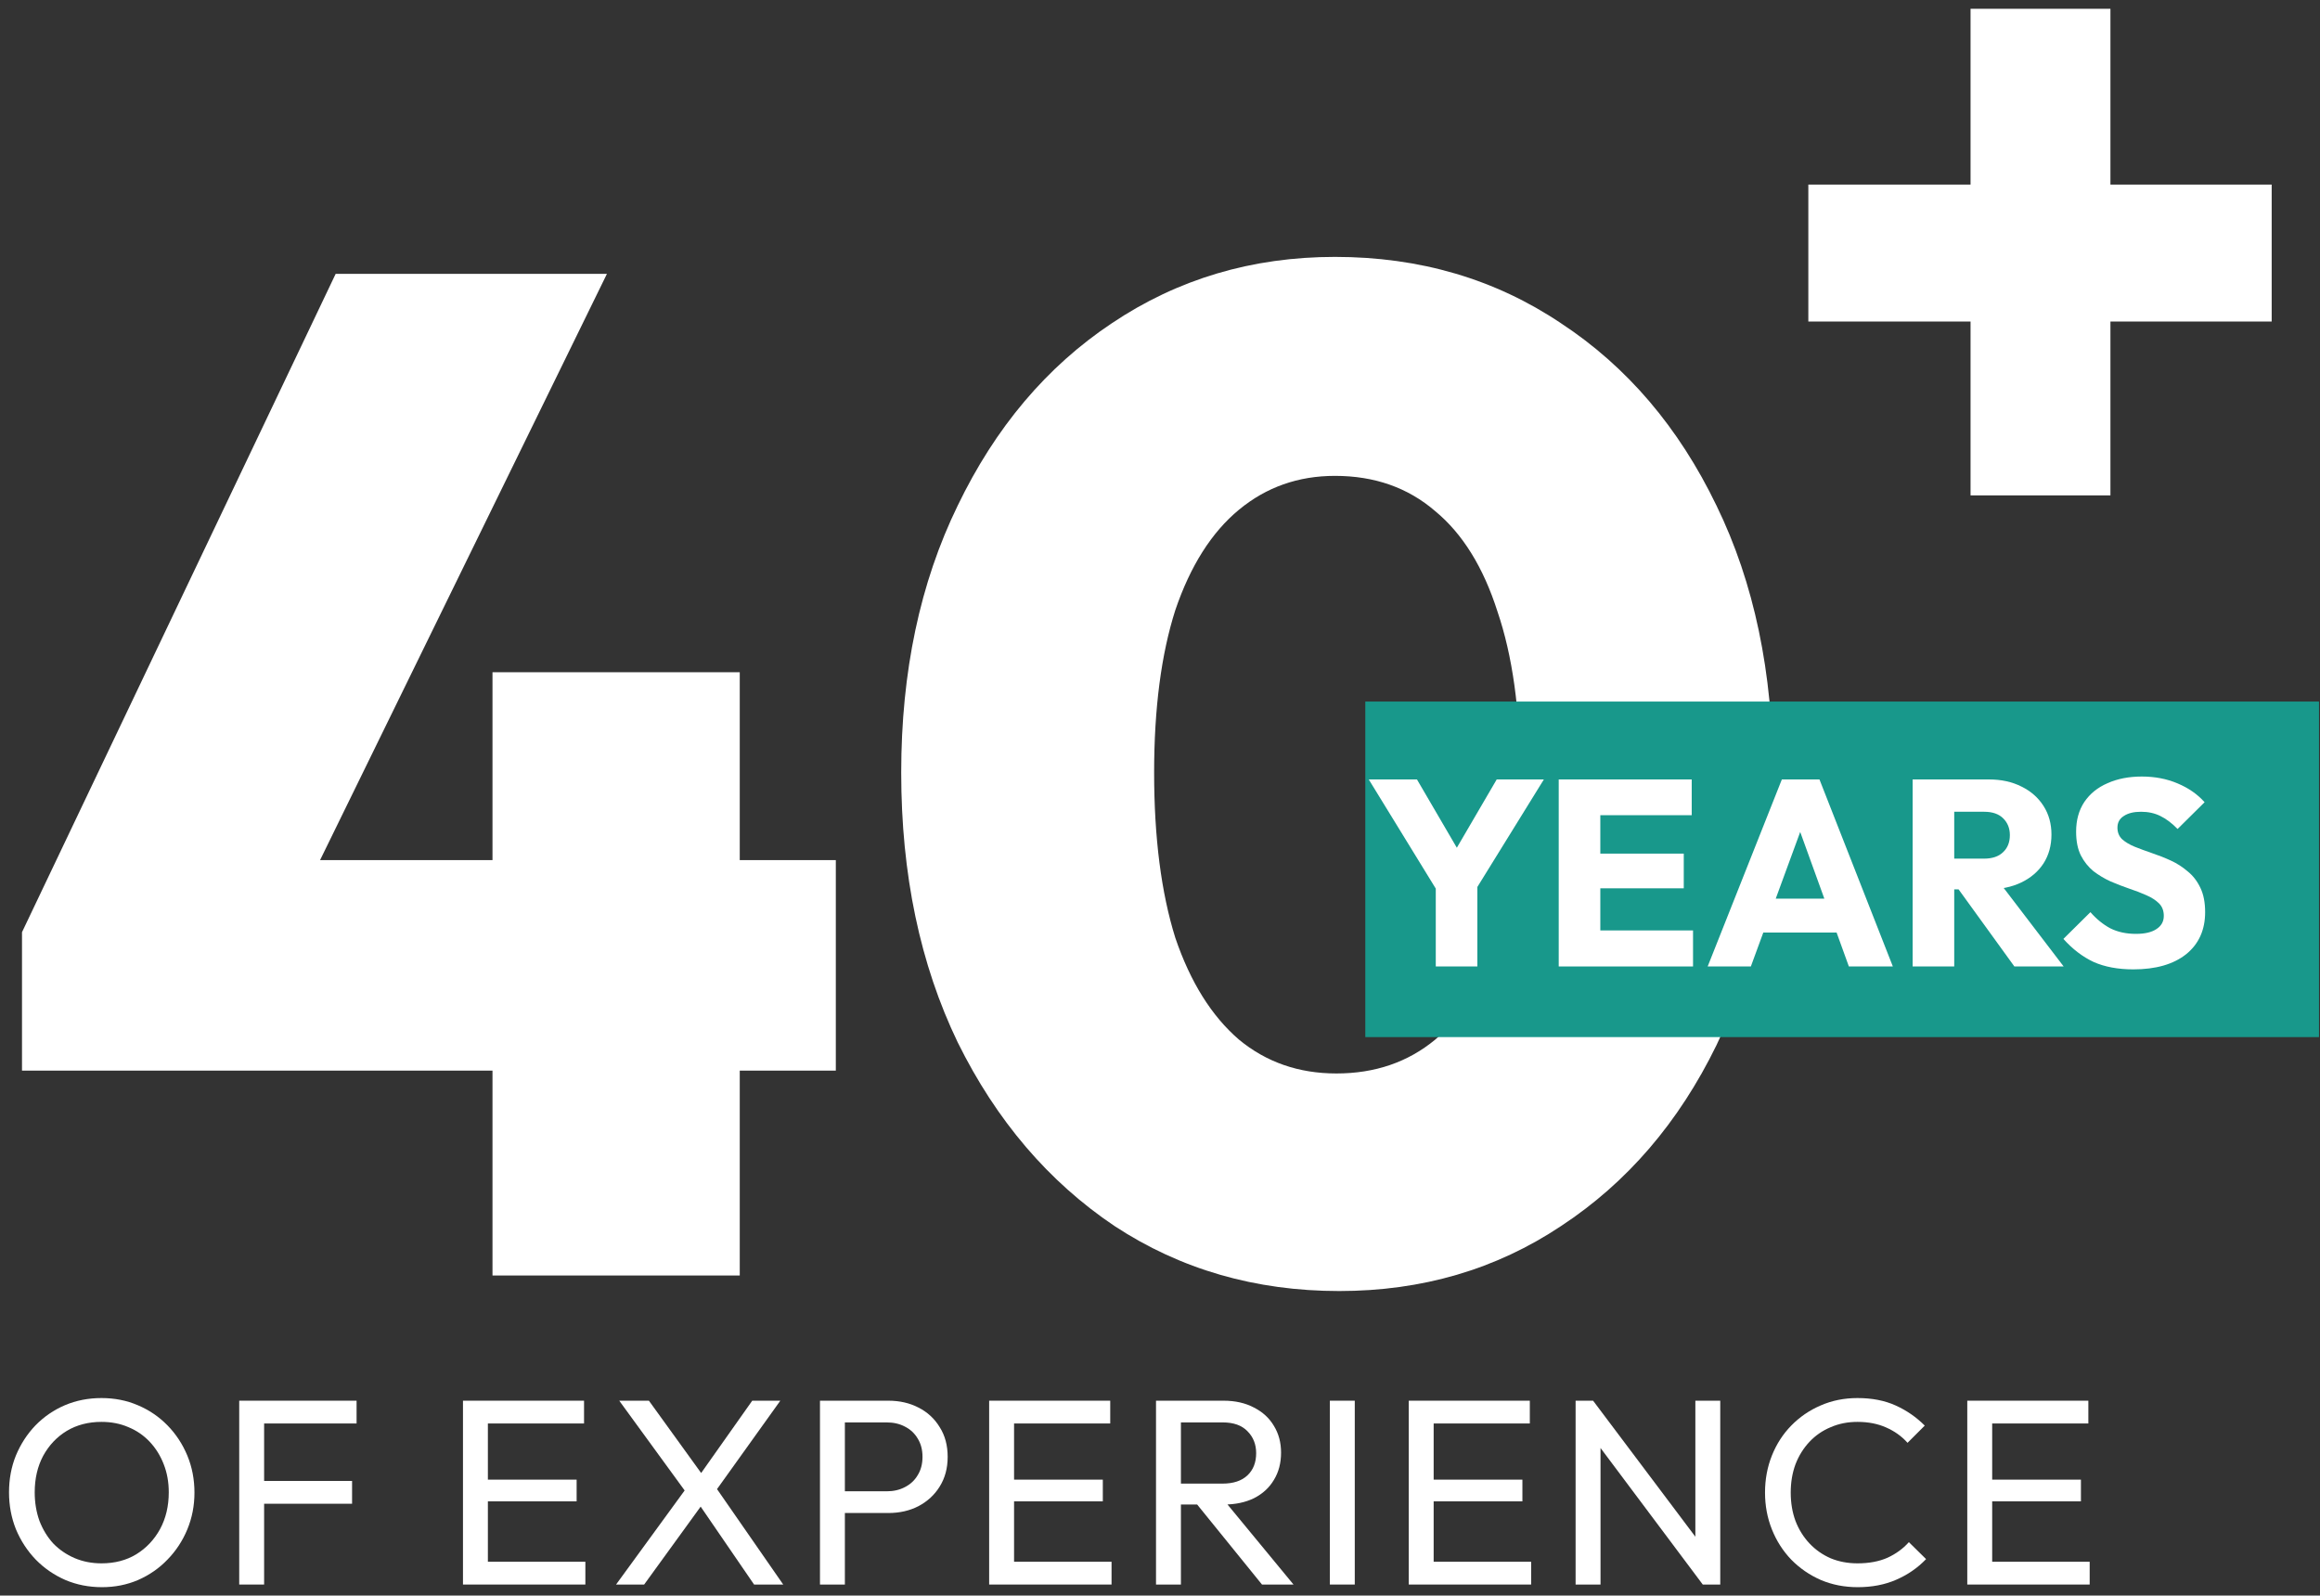
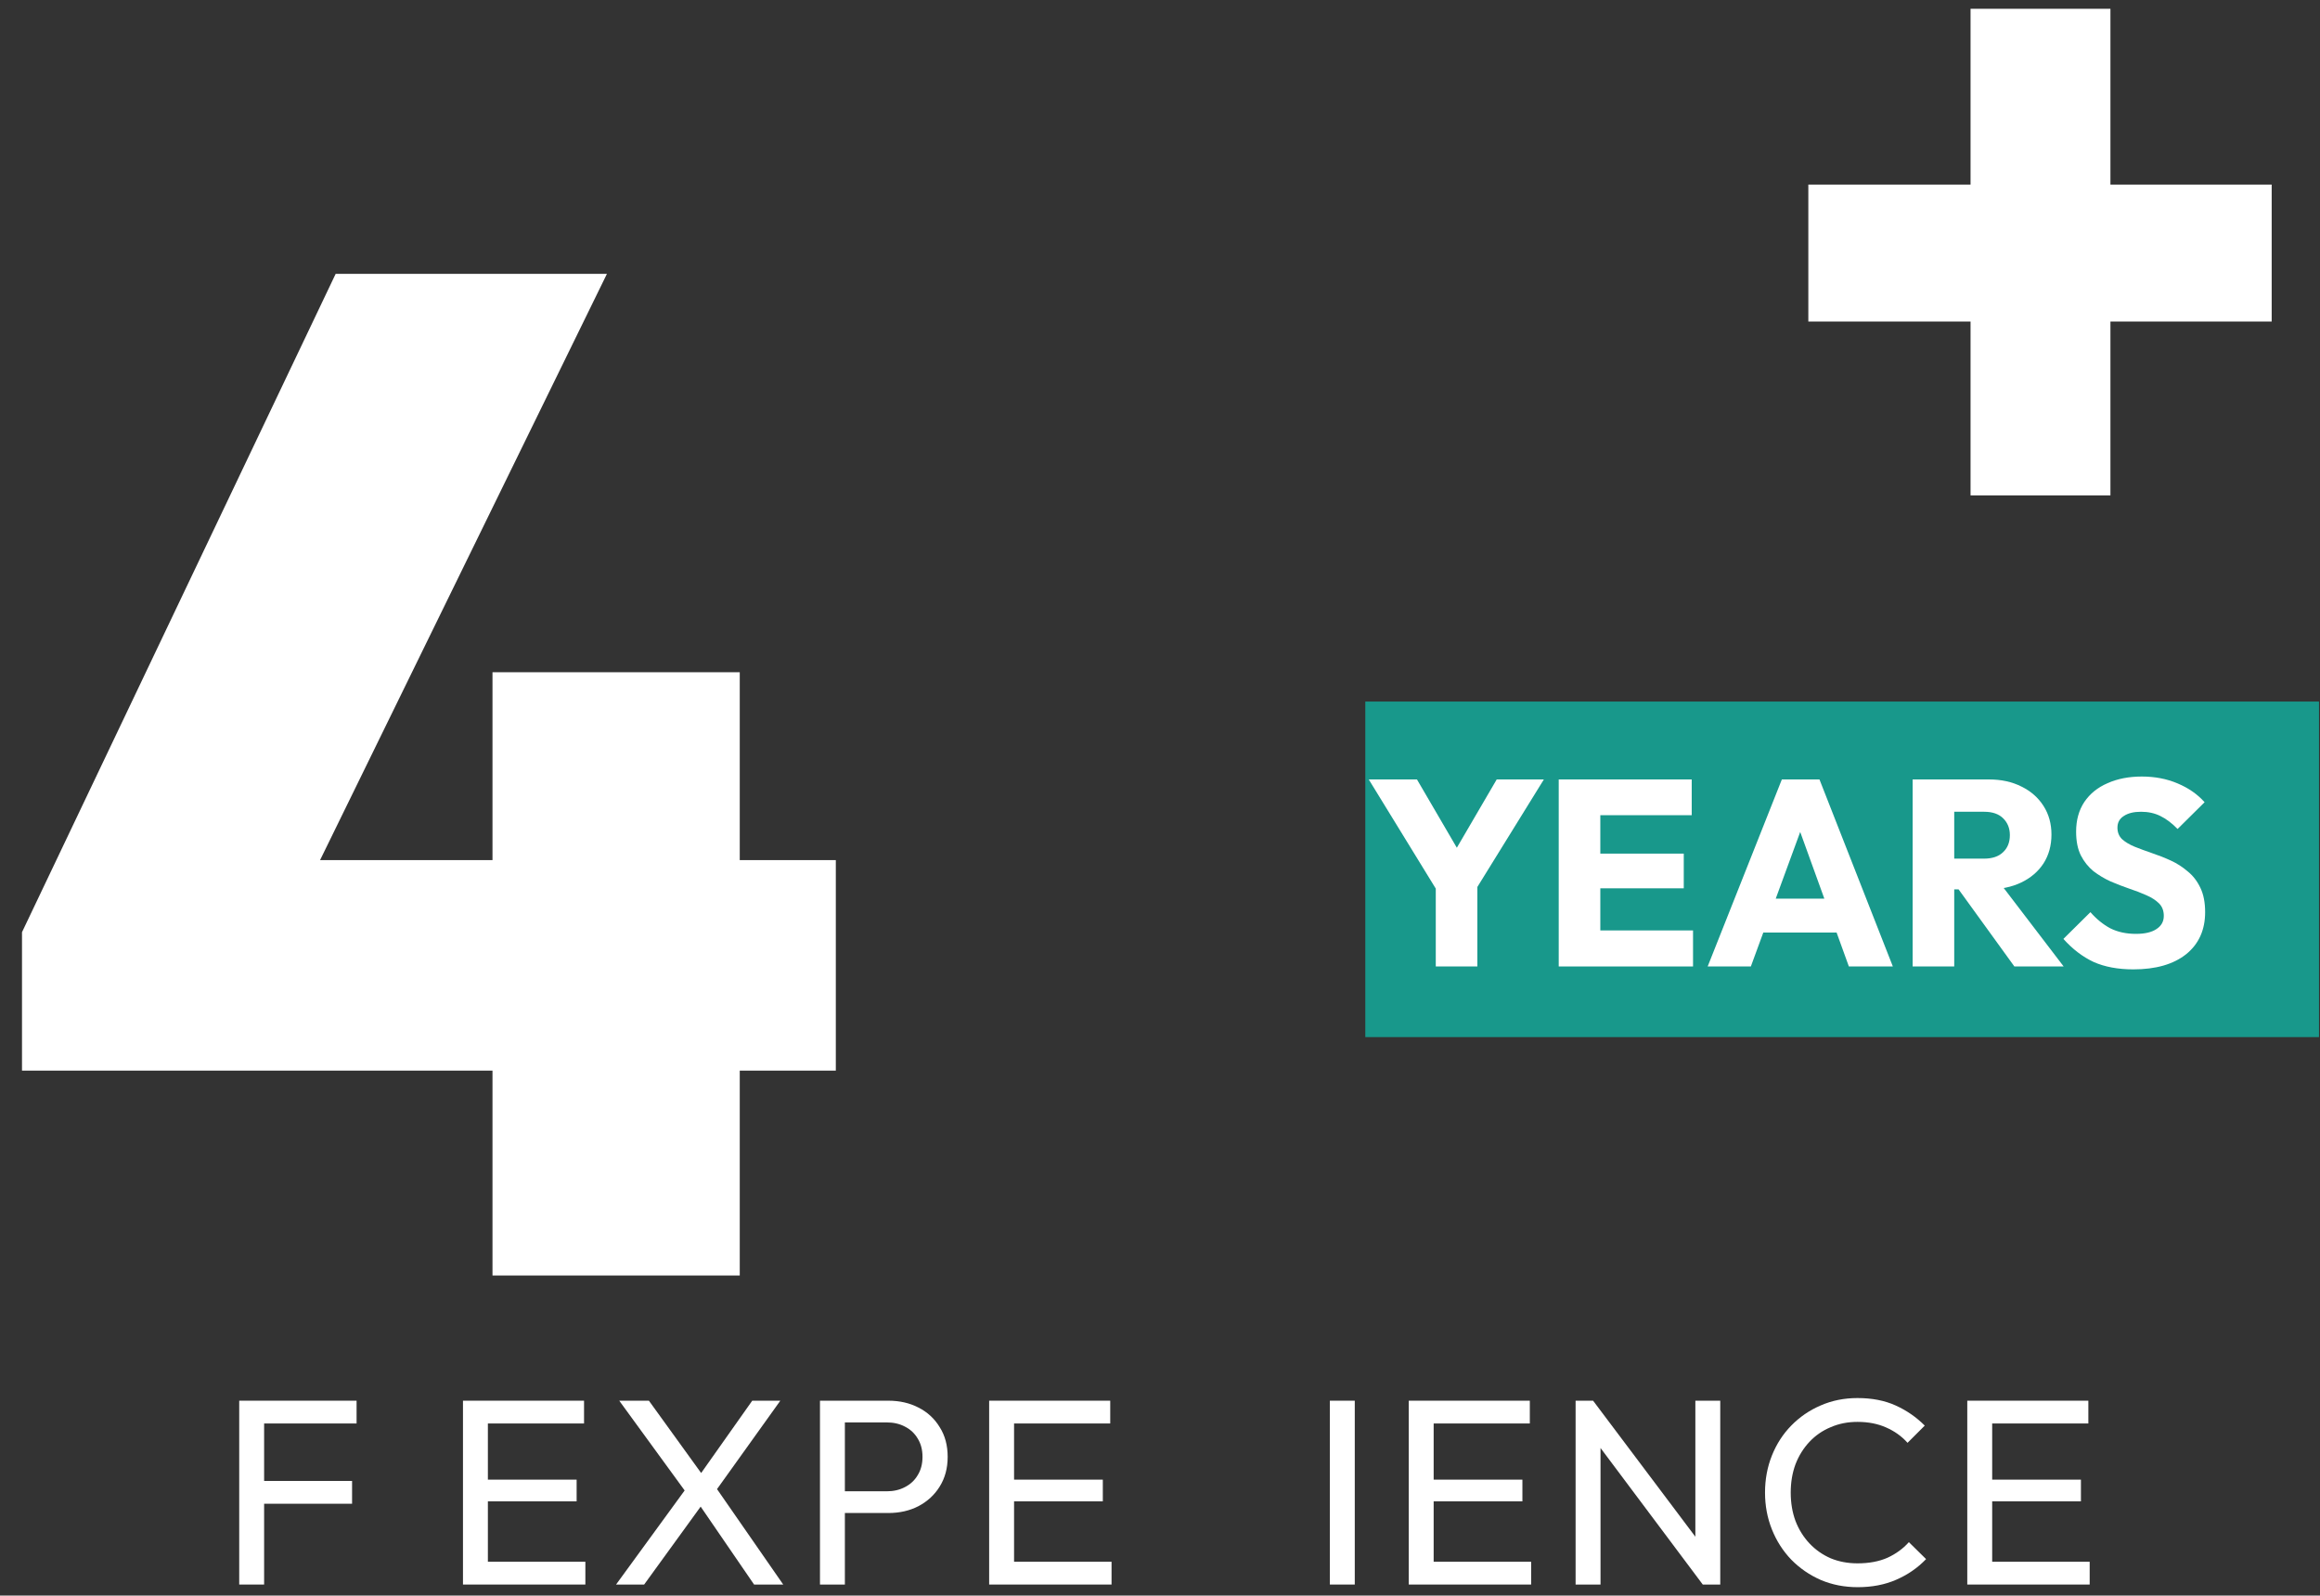
<svg xmlns="http://www.w3.org/2000/svg" width="205" height="141" viewBox="0 0 205 141" fill="none">
  <rect x="0" y="0" width="205" height="141" fill="#333333" stroke="none" />
-   <path d="M118.336 114.09C110.928 114.09 104.311 112.175 98.485 108.347C92.659 104.435 88.04 99.025 84.627 92.117C81.298 85.209 79.633 77.26 79.633 68.271C79.633 59.365 81.298 51.5 84.627 44.675C87.957 37.767 92.493 32.399 98.236 28.57C104.062 24.658 110.637 22.702 117.961 22.702C125.452 22.702 132.111 24.658 137.937 28.57C143.763 32.399 148.341 37.767 151.67 44.675C154.999 51.5 156.664 59.449 156.664 68.521C156.664 77.51 154.999 85.458 151.67 92.367C148.341 99.192 143.763 104.518 137.937 108.347C132.194 112.175 125.66 114.09 118.336 114.09ZM118.086 94.863C121.499 94.863 124.412 93.865 126.825 91.867C129.239 89.786 131.07 86.79 132.319 82.878C133.65 78.966 134.316 74.139 134.316 68.396C134.316 62.736 133.65 57.951 132.319 54.039C131.07 50.127 129.239 47.172 126.825 45.175C124.412 43.094 121.457 42.053 117.961 42.053C114.715 42.053 111.885 43.052 109.472 45.05C107.058 47.047 105.185 50.002 103.854 53.914C102.605 57.826 101.981 62.611 101.981 68.271C101.981 74.014 102.605 78.883 103.854 82.878C105.185 86.79 107.058 89.786 109.472 91.867C111.885 93.865 114.757 94.863 118.086 94.863Z" fill="white" />
  <path d="M1.944 82.379L29.66 24.2H53.63L25.165 82.379H1.944ZM1.944 94.614V82.379L8.436 76.011H73.855V94.614H1.944ZM43.518 112.716V59.407H65.366V112.716H43.518Z" fill="white" />
  <path d="M159.788 28.414V16.312H200.73V28.414H159.788ZM174.122 0.776H186.482V43.778H174.122V0.776Z" fill="white" />
  <rect x="120.641" y="61.998" width="84.271" height="29.651" fill="#18988B" />
  <path d="M188.506 85.664C187.149 85.664 185.978 85.446 184.995 85.009C184.027 84.556 183.138 83.877 182.326 82.972L184.714 80.608C185.245 81.217 185.83 81.692 186.47 82.036C187.125 82.364 187.882 82.527 188.74 82.527C189.521 82.527 190.122 82.387 190.543 82.106C190.98 81.825 191.198 81.435 191.198 80.936C191.198 80.483 191.058 80.116 190.777 79.835C190.496 79.555 190.122 79.313 189.653 79.11C189.201 78.907 188.694 78.712 188.132 78.525C187.586 78.337 187.039 78.127 186.493 77.892C185.947 77.643 185.44 77.338 184.972 76.98C184.519 76.605 184.152 76.145 183.871 75.599C183.59 75.037 183.45 74.334 183.45 73.492C183.45 72.477 183.692 71.603 184.176 70.87C184.675 70.136 185.362 69.582 186.236 69.208C187.11 68.818 188.116 68.623 189.255 68.623C190.41 68.623 191.464 68.826 192.416 69.231C193.383 69.637 194.179 70.191 194.803 70.893L192.416 73.258C191.916 72.743 191.409 72.36 190.894 72.111C190.395 71.861 189.825 71.736 189.185 71.736C188.545 71.736 188.038 71.861 187.664 72.111C187.289 72.345 187.102 72.688 187.102 73.141C187.102 73.562 187.242 73.905 187.523 74.171C187.804 74.42 188.171 74.639 188.623 74.826C189.092 75.013 189.599 75.201 190.145 75.388C190.707 75.575 191.261 75.793 191.807 76.043C192.353 76.293 192.853 76.613 193.305 77.003C193.773 77.377 194.148 77.861 194.429 78.454C194.71 79.032 194.85 79.75 194.85 80.608C194.85 82.184 194.288 83.425 193.165 84.33C192.041 85.219 190.488 85.664 188.506 85.664Z" fill="white" />
  <path d="M171.814 78.595V75.879H175.302C176.035 75.879 176.597 75.692 176.987 75.317C177.393 74.943 177.596 74.436 177.596 73.796C177.596 73.203 177.401 72.711 177.01 72.321C176.62 71.931 176.058 71.736 175.325 71.736H171.814V68.88H175.746C176.839 68.88 177.799 69.091 178.626 69.512C179.453 69.918 180.1 70.487 180.569 71.221C181.037 71.954 181.271 72.797 181.271 73.749C181.271 74.717 181.037 75.567 180.569 76.301C180.1 77.019 179.445 77.58 178.602 77.986C177.759 78.392 176.769 78.595 175.629 78.595H171.814ZM169.005 85.407V68.88H172.68V85.407H169.005ZM177.994 85.407L172.844 78.29L176.215 77.377L182.348 85.407H177.994Z" fill="white" />
  <path d="M150.893 85.407L157.448 68.88H160.772L167.256 85.407H163.37L158.408 71.689H159.742L154.709 85.407H150.893ZM154.615 82.41V79.414H163.628V82.41H154.615Z" fill="white" />
  <path d="M137.732 85.407V68.88H141.407V85.407H137.732ZM140.541 85.407V82.223H149.6V85.407H140.541ZM140.541 78.501V75.435H148.781V78.501H140.541ZM140.541 72.04V68.88H149.483V72.04H140.541Z" fill="white" />
  <path d="M127.313 79.251L120.946 68.881H125.206L130.098 77.261H127.36L132.252 68.881H136.419L130.005 79.251H127.313ZM126.868 85.407V77.566H130.543V85.407H126.868Z" fill="white" />
  <path d="M173.833 140.027V123.781H176.033V140.027H173.833ZM175.331 140.027V138.013H184.648V140.027H175.331ZM175.331 132.676V130.757H183.875V132.676H175.331ZM175.331 125.794V123.781H184.531V125.794H175.331Z" fill="white" />
  <path d="M164.154 140.26C162.984 140.26 161.899 140.05 160.9 139.628C159.901 139.191 159.027 138.59 158.278 137.826C157.545 137.061 156.975 136.172 156.57 135.157C156.164 134.143 155.961 133.058 155.961 131.903C155.961 130.733 156.164 129.641 156.57 128.626C156.975 127.612 157.545 126.73 158.278 125.981C159.027 125.216 159.894 124.623 160.877 124.202C161.876 123.765 162.96 123.547 164.131 123.547C165.41 123.547 166.534 123.765 167.501 124.202C168.469 124.639 169.327 125.232 170.076 125.981L168.555 127.503C168.04 126.925 167.408 126.473 166.659 126.145C165.925 125.817 165.083 125.653 164.131 125.653C163.272 125.653 162.484 125.809 161.766 126.121C161.048 126.418 160.424 126.847 159.894 127.409C159.363 127.971 158.949 128.634 158.653 129.399C158.372 130.163 158.232 130.998 158.232 131.903C158.232 132.809 158.372 133.643 158.653 134.408C158.949 135.173 159.363 135.836 159.894 136.398C160.424 136.96 161.048 137.397 161.766 137.709C162.484 138.005 163.272 138.154 164.131 138.154C165.145 138.154 166.027 137.99 166.776 137.662C167.525 137.319 168.157 136.858 168.672 136.281L170.193 137.779C169.444 138.559 168.563 139.168 167.548 139.605C166.549 140.042 165.418 140.26 164.154 140.26Z" fill="white" />
  <path d="M139.224 140.027V123.781H140.769L141.425 126.332V140.027H139.224ZM150.46 140.027L140.488 126.707L140.769 123.781L150.765 137.077L150.46 140.027ZM150.46 140.027L149.805 137.615V123.781H152.005V140.027H150.46Z" fill="white" />
  <path d="M124.481 140.027V123.781H126.681V140.027H124.481ZM125.979 140.027V138.013H135.295V140.027H125.979ZM125.979 132.676V130.757H134.523V132.676H125.979ZM125.979 125.794V123.781H135.178V125.794H125.979Z" fill="white" />
  <path d="M117.509 140.027V123.781H119.71V140.027H117.509Z" fill="white" />
-   <path d="M103.623 132.957V131.108H108.024C108.976 131.108 109.709 130.866 110.224 130.382C110.739 129.898 110.997 129.243 110.997 128.416C110.997 127.636 110.739 126.988 110.224 126.473C109.725 125.958 108.999 125.7 108.047 125.7H103.623V123.781H108.118C109.148 123.781 110.045 123.984 110.81 124.39C111.574 124.78 112.159 125.318 112.565 126.005C112.987 126.691 113.197 127.479 113.197 128.369C113.197 129.29 112.987 130.093 112.565 130.78C112.159 131.467 111.574 132.005 110.81 132.395C110.045 132.77 109.148 132.957 108.118 132.957H103.623ZM102.148 140.027V123.781H104.349V140.027H102.148ZM111.512 140.027L105.613 132.746L107.696 132.021L114.297 140.027H111.512Z" fill="white" />
  <path d="M87.404 140.027V123.781H89.605V140.027H87.404ZM88.903 140.027V138.013H98.219V140.027H88.903ZM88.903 132.676V130.757H97.447V132.676H88.903ZM88.903 125.794V123.781H98.102V125.794H88.903Z" fill="white" />
  <path d="M73.929 133.706V131.787H78.354C78.962 131.787 79.501 131.662 79.969 131.412C80.453 131.162 80.827 130.811 81.092 130.359C81.373 129.906 81.514 129.368 81.514 128.744C81.514 128.119 81.373 127.581 81.092 127.128C80.827 126.676 80.453 126.325 79.969 126.075C79.501 125.825 78.962 125.7 78.354 125.7H73.929V123.781H78.494C79.493 123.781 80.382 123.984 81.163 124.39C81.959 124.795 82.583 125.373 83.035 126.122C83.504 126.855 83.738 127.729 83.738 128.744C83.738 129.742 83.504 130.616 83.035 131.365C82.583 132.099 81.959 132.676 81.163 133.098C80.382 133.503 79.493 133.706 78.494 133.706H73.929ZM72.455 140.027V123.781H74.655V140.027H72.455Z" fill="white" />
  <path d="M66.632 140.027L61.529 132.583H61.131L54.717 123.781H57.339L62.395 130.78H62.793L69.207 140.027H66.632ZM54.436 140.027L60.733 131.389L62.231 132.7L56.918 140.027H54.436ZM62.934 132.185L61.459 130.874L66.469 123.781H68.95L62.934 132.185Z" fill="white" />
  <path d="M40.91 140.027V123.781H43.11V140.027H40.91ZM42.408 140.027V138.013H51.724V140.027H42.408ZM42.408 132.676V130.757H50.952V132.676H42.408ZM42.408 125.794V123.781H51.607V125.794H42.408Z" fill="white" />
  <path d="M21.138 140.027V123.781H23.338V140.027H21.138ZM22.636 132.887V130.874H31.11V132.887H22.636ZM22.636 125.794V123.781H31.508V125.794H22.636Z" fill="white" />
-   <path d="M9.013 140.26C7.858 140.26 6.781 140.05 5.783 139.628C4.784 139.191 3.91 138.591 3.161 137.826C2.412 137.046 1.827 136.148 1.405 135.134C1 134.12 0.797 133.035 0.797 131.88C0.797 130.71 1 129.625 1.405 128.626C1.827 127.612 2.404 126.722 3.138 125.958C3.887 125.193 4.753 124.6 5.736 124.179C6.735 123.757 7.811 123.547 8.966 123.547C10.121 123.547 11.19 123.757 12.173 124.179C13.172 124.6 14.046 125.193 14.795 125.958C15.544 126.722 16.129 127.612 16.551 128.626C16.972 129.641 17.183 130.733 17.183 131.904C17.183 133.058 16.972 134.143 16.551 135.157C16.129 136.172 15.544 137.061 14.795 137.826C14.062 138.591 13.195 139.191 12.197 139.628C11.213 140.05 10.152 140.26 9.013 140.26ZM8.966 138.154C10.137 138.154 11.159 137.888 12.033 137.358C12.922 136.812 13.625 136.07 14.14 135.134C14.655 134.182 14.912 133.097 14.912 131.88C14.912 130.975 14.764 130.148 14.467 129.399C14.171 128.634 13.757 127.971 13.227 127.409C12.696 126.847 12.072 126.418 11.354 126.122C10.636 125.809 9.84 125.653 8.966 125.653C7.811 125.653 6.789 125.919 5.9 126.449C5.026 126.98 4.331 127.713 3.816 128.65C3.317 129.586 3.067 130.663 3.067 131.88C3.067 132.785 3.208 133.628 3.489 134.408C3.785 135.173 4.191 135.836 4.706 136.398C5.236 136.944 5.861 137.373 6.579 137.685C7.312 137.998 8.108 138.154 8.966 138.154Z" fill="white" />
</svg>